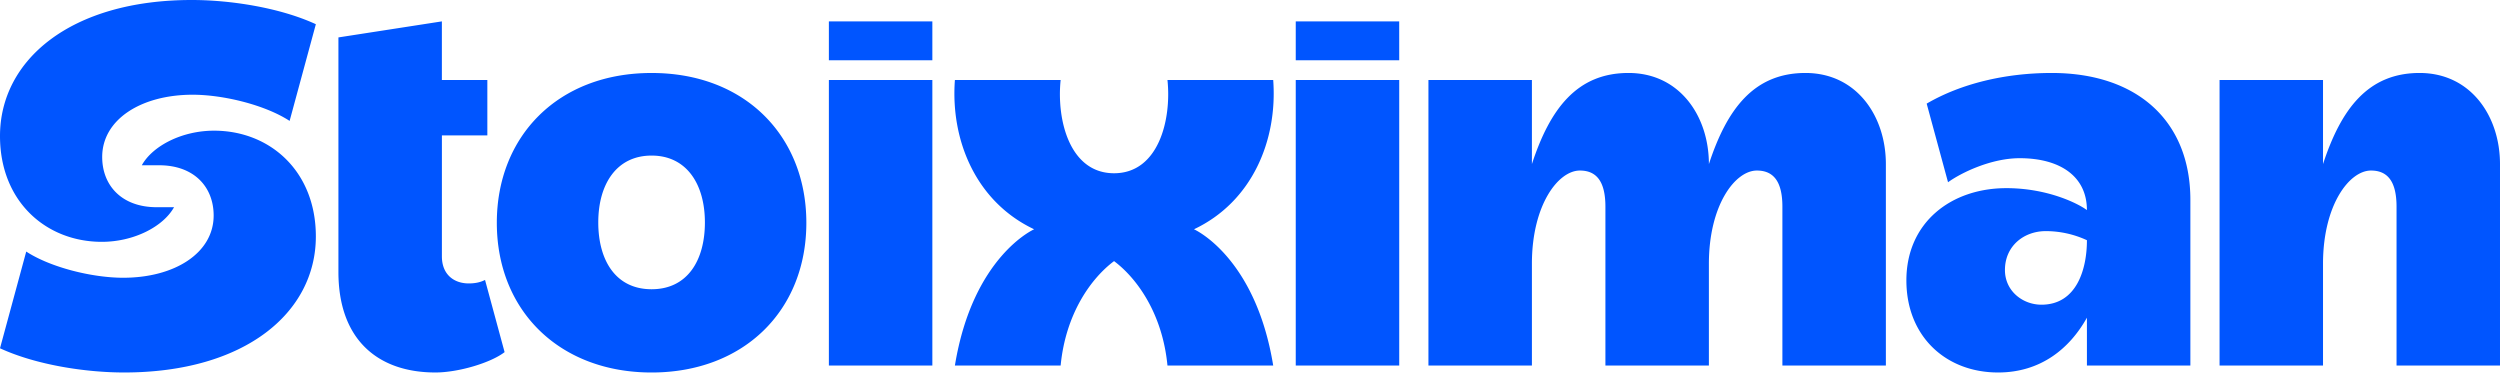
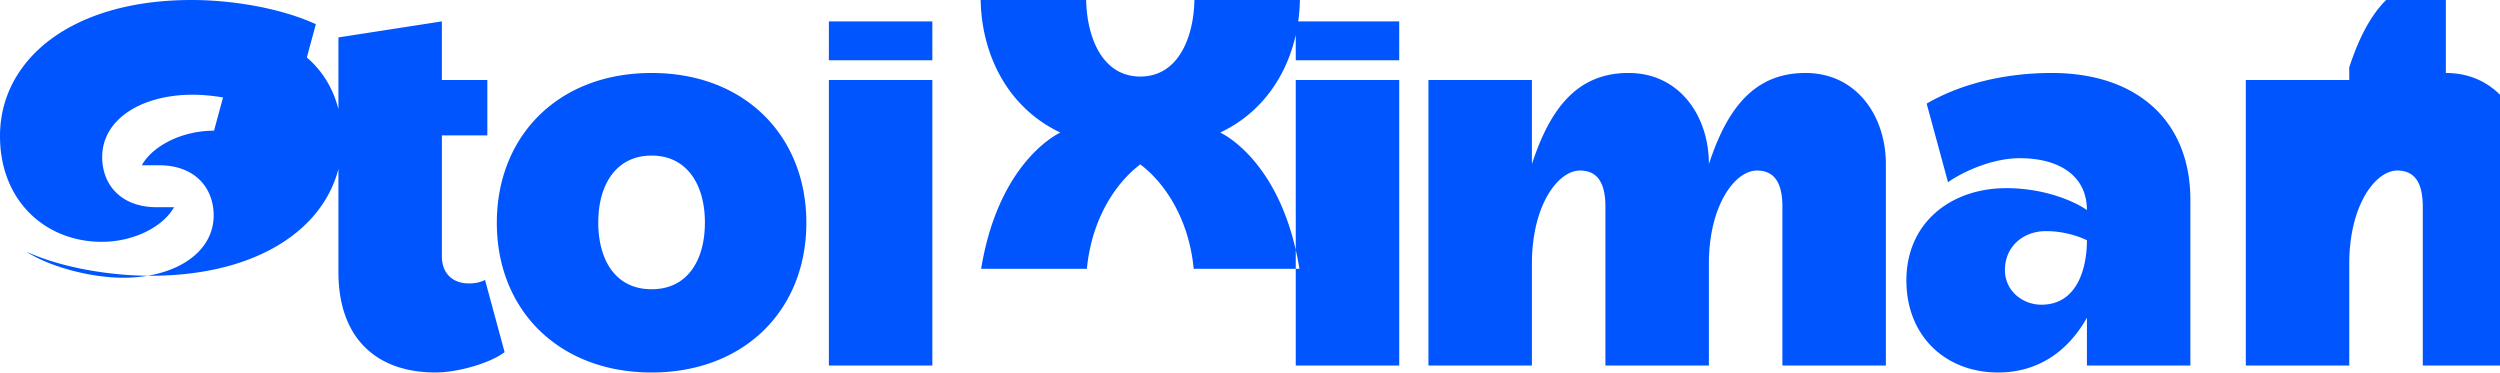
<svg xmlns="http://www.w3.org/2000/svg" fill="none" viewBox="0 0 107.1 15.97">
-   <path fill="#fff" d="M59.943 15.658H55.51V3.426h4.433zM39.942 3.426h-4.433v12.232h4.433zm0-2.51h-4.433v1.666h4.433zm20 0H55.51v1.666h4.433zM34.544 9.543c0 3.779-2.698 6.415-6.63 6.415s-6.63-2.636-6.63-6.415c0-3.698 2.613-6.418 6.63-6.416 4.017-.002 6.63 2.718 6.63 6.416m-4.346-.015c0-1.627-.775-2.863-2.284-2.863S25.63 7.9 25.63 9.527s.747 2.864 2.284 2.864 2.284-1.236 2.284-2.864m47.149-6.401c-2.216 0-3.366 1.549-4.138 3.904v-.002c0-2.054-1.254-3.902-3.444-3.902-2.216 0-3.366 1.548-4.138 3.902V3.426h-4.433v12.232h4.433v-4.369c.003-2.512 1.128-3.983 2.055-3.983.717 0 1.094.474 1.094 1.55v6.802h4.433v-4.356c0-2.52 1.127-3.996 2.055-3.996.717 0 1.094.474 1.094 1.55v6.802h4.433v-8.63c0-2.054-1.254-3.902-3.444-3.902m-56.568 8.866c-.213.111-.45.15-.698.15-.621 0-1.15-.369-1.15-1.16V5.8h1.947V3.426H18.93V.916l-4.432.687v10.05c0 2.882 1.676 4.304 4.154 4.304.989 0 2.378-.417 2.965-.872zm73.057-3.427v7.093h-4.432v-2.049c-.737 1.32-1.977 2.348-3.807 2.348-2.235 0-3.927-1.544-3.927-3.945 0-2.48 1.914-3.952 4.282-3.952 1.801 0 3.114.683 3.452.941 0-1.458-1.166-2.224-2.88-2.224-1.224 0-2.507.623-3.07 1.03l-.915-3.368c1.463-.853 3.352-1.313 5.361-1.313 3.626 0 5.936 2.028 5.936 5.439m-4.432 1.726a4.2 4.2 0 0 0-1.762-.39c-.94 0-1.75.637-1.75 1.667 0 .9.761 1.485 1.563 1.485 1.518 0 1.949-1.534 1.949-2.762M9.169 5.598c-1.373 0-2.631.65-3.094 1.482h.742c1.508 0 2.336.94 2.336 2.152 0 1.606-1.668 2.667-3.876 2.667-1.322 0-3.112-.442-4.153-1.122L0 14.92c1.555.717 3.678 1.037 5.316 1.037 5.176 0 8.215-2.562 8.215-5.828 0-2.805-1.975-4.531-4.362-4.531m38.557 1.824c-1.905 0-2.467-2.287-2.288-3.996h-4.53c-.193 2.588.904 5.219 3.394 6.396 0 0-2.63 1.16-3.394 5.836h4.53c.216-2.244 1.324-3.752 2.288-4.472.964.72 2.072 2.228 2.288 4.472h4.53c-.763-4.676-3.394-5.836-3.394-5.836 2.49-1.177 3.587-3.808 3.394-6.396h-4.53c.18 1.71-.384 3.996-2.288 3.996m55.93-4.296c-2.216 0-3.365 1.548-4.138 3.902V3.426h-4.432v12.232h4.432v-4.369c.004-2.512 1.129-3.983 2.056-3.983.716 0 1.094.474 1.094 1.55v6.802h4.432v-8.63c0-2.054-1.254-3.902-3.444-3.902M4.362 10.36c1.373 0 2.631-.651 3.094-1.483h-.742c-1.508 0-2.336-.94-2.336-2.152 0-1.606 1.667-2.667 3.876-2.667 1.322 0 3.112.442 4.153 1.122l1.124-4.143C11.976.32 9.853 0 8.215 0 3.039 0 0 2.563 0 5.828c0 2.805 1.975 4.532 4.362 4.532" style="fill:#05f;fill-opacity:1;--darkreader-inline-fill:#3397ff" />
+   <path fill="#fff" d="M59.943 15.658H55.51V3.426h4.433zM39.942 3.426h-4.433v12.232h4.433zm0-2.51h-4.433v1.666h4.433zm20 0H55.51v1.666h4.433zM34.544 9.543c0 3.779-2.698 6.415-6.63 6.415s-6.63-2.636-6.63-6.415c0-3.698 2.613-6.418 6.63-6.416 4.017-.002 6.63 2.718 6.63 6.416m-4.346-.015c0-1.627-.775-2.863-2.284-2.863S25.63 7.9 25.63 9.527s.747 2.864 2.284 2.864 2.284-1.236 2.284-2.864m47.149-6.401c-2.216 0-3.366 1.549-4.138 3.904v-.002c0-2.054-1.254-3.902-3.444-3.902-2.216 0-3.366 1.548-4.138 3.902V3.426h-4.433v12.232h4.433v-4.369c.003-2.512 1.128-3.983 2.055-3.983.717 0 1.094.474 1.094 1.55v6.802h4.433v-4.356c0-2.52 1.127-3.996 2.055-3.996.717 0 1.094.474 1.094 1.55v6.802h4.433v-8.63c0-2.054-1.254-3.902-3.444-3.902m-56.568 8.866c-.213.111-.45.15-.698.15-.621 0-1.15-.369-1.15-1.16V5.8h1.947V3.426H18.93V.916l-4.432.687v10.05c0 2.882 1.676 4.304 4.154 4.304.989 0 2.378-.417 2.965-.872zm73.057-3.427v7.093h-4.432v-2.049c-.737 1.32-1.977 2.348-3.807 2.348-2.235 0-3.927-1.544-3.927-3.945 0-2.48 1.914-3.952 4.282-3.952 1.801 0 3.114.683 3.452.941 0-1.458-1.166-2.224-2.88-2.224-1.224 0-2.507.623-3.07 1.03l-.915-3.368c1.463-.853 3.352-1.313 5.361-1.313 3.626 0 5.936 2.028 5.936 5.439m-4.432 1.726a4.2 4.2 0 0 0-1.762-.39c-.94 0-1.75.637-1.75 1.667 0 .9.761 1.485 1.563 1.485 1.518 0 1.949-1.534 1.949-2.762M9.169 5.598c-1.373 0-2.631.65-3.094 1.482h.742c1.508 0 2.336.94 2.336 2.152 0 1.606-1.668 2.667-3.876 2.667-1.322 0-3.112-.442-4.153-1.122c1.555.717 3.678 1.037 5.316 1.037 5.176 0 8.215-2.562 8.215-5.828 0-2.805-1.975-4.531-4.362-4.531m38.557 1.824c-1.905 0-2.467-2.287-2.288-3.996h-4.53c-.193 2.588.904 5.219 3.394 6.396 0 0-2.63 1.16-3.394 5.836h4.53c.216-2.244 1.324-3.752 2.288-4.472.964.72 2.072 2.228 2.288 4.472h4.53c-.763-4.676-3.394-5.836-3.394-5.836 2.49-1.177 3.587-3.808 3.394-6.396h-4.53c.18 1.71-.384 3.996-2.288 3.996m55.93-4.296c-2.216 0-3.365 1.548-4.138 3.902V3.426h-4.432v12.232h4.432v-4.369c.004-2.512 1.129-3.983 2.056-3.983.716 0 1.094.474 1.094 1.55v6.802h4.432v-8.63c0-2.054-1.254-3.902-3.444-3.902M4.362 10.36c1.373 0 2.631-.651 3.094-1.483h-.742c-1.508 0-2.336-.94-2.336-2.152 0-1.606 1.667-2.667 3.876-2.667 1.322 0 3.112.442 4.153 1.122l1.124-4.143C11.976.32 9.853 0 8.215 0 3.039 0 0 2.563 0 5.828c0 2.805 1.975 4.532 4.362 4.532" style="fill:#05f;fill-opacity:1;--darkreader-inline-fill:#3397ff" />
</svg>